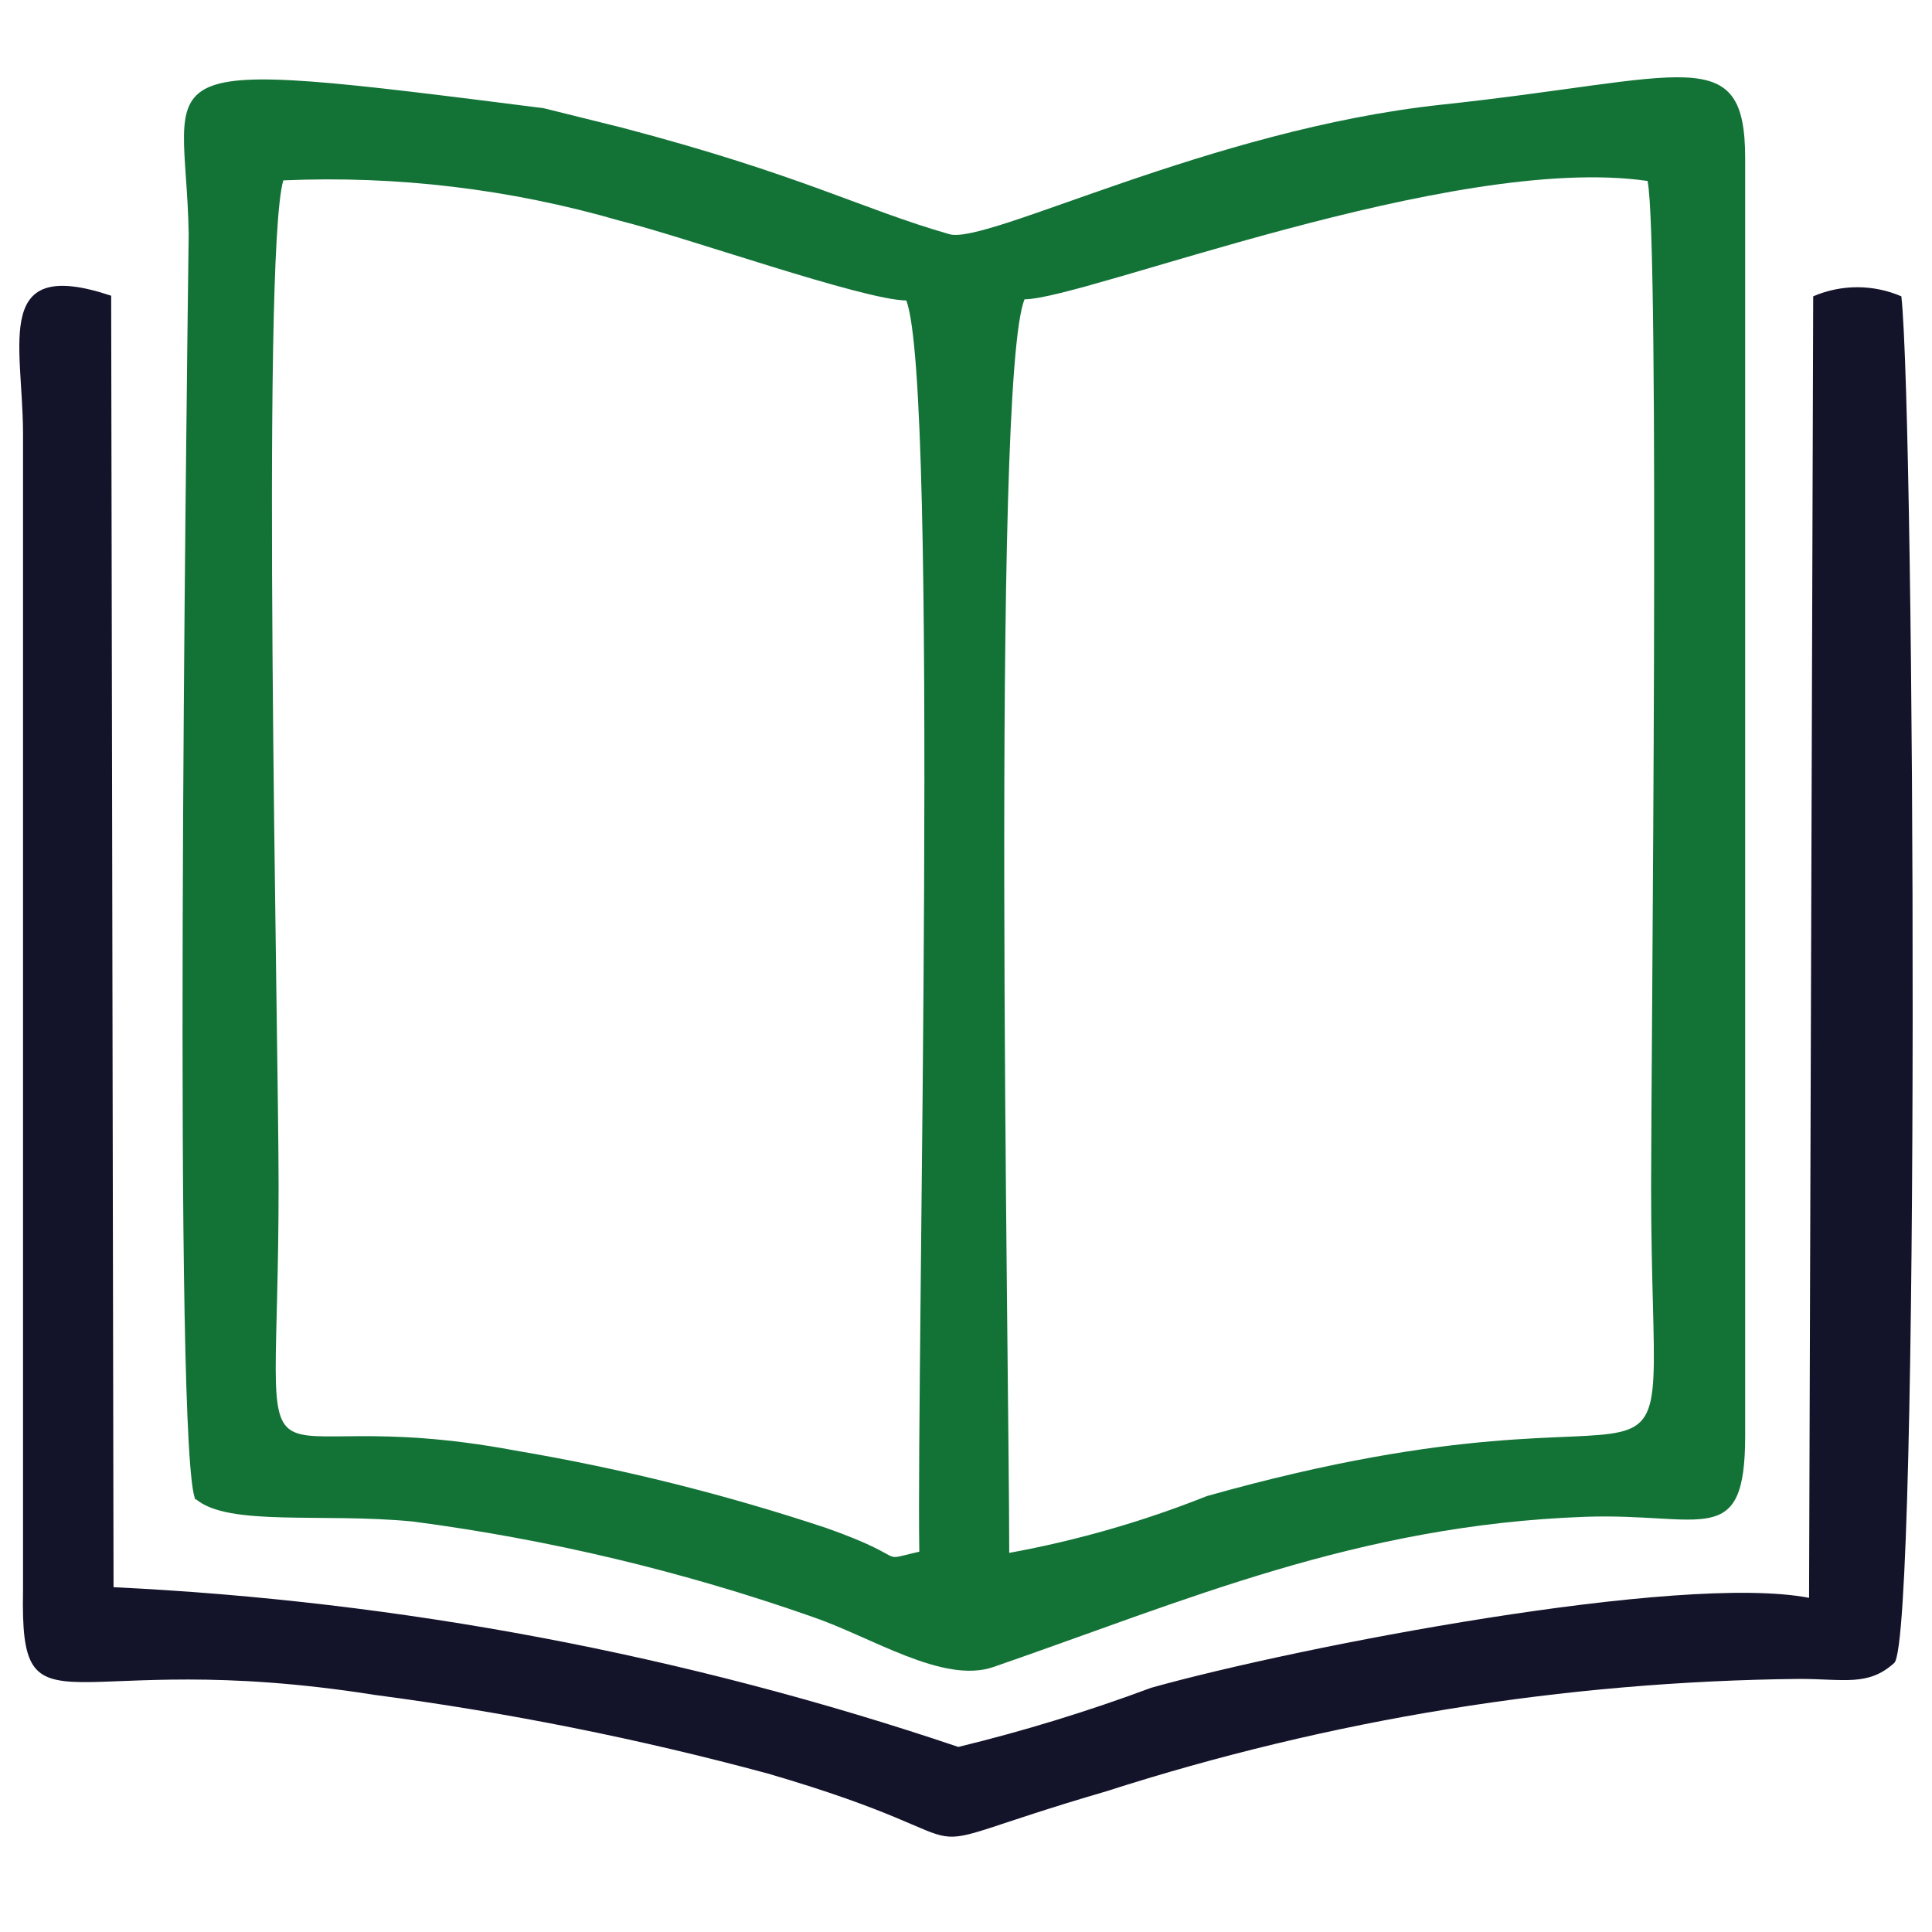
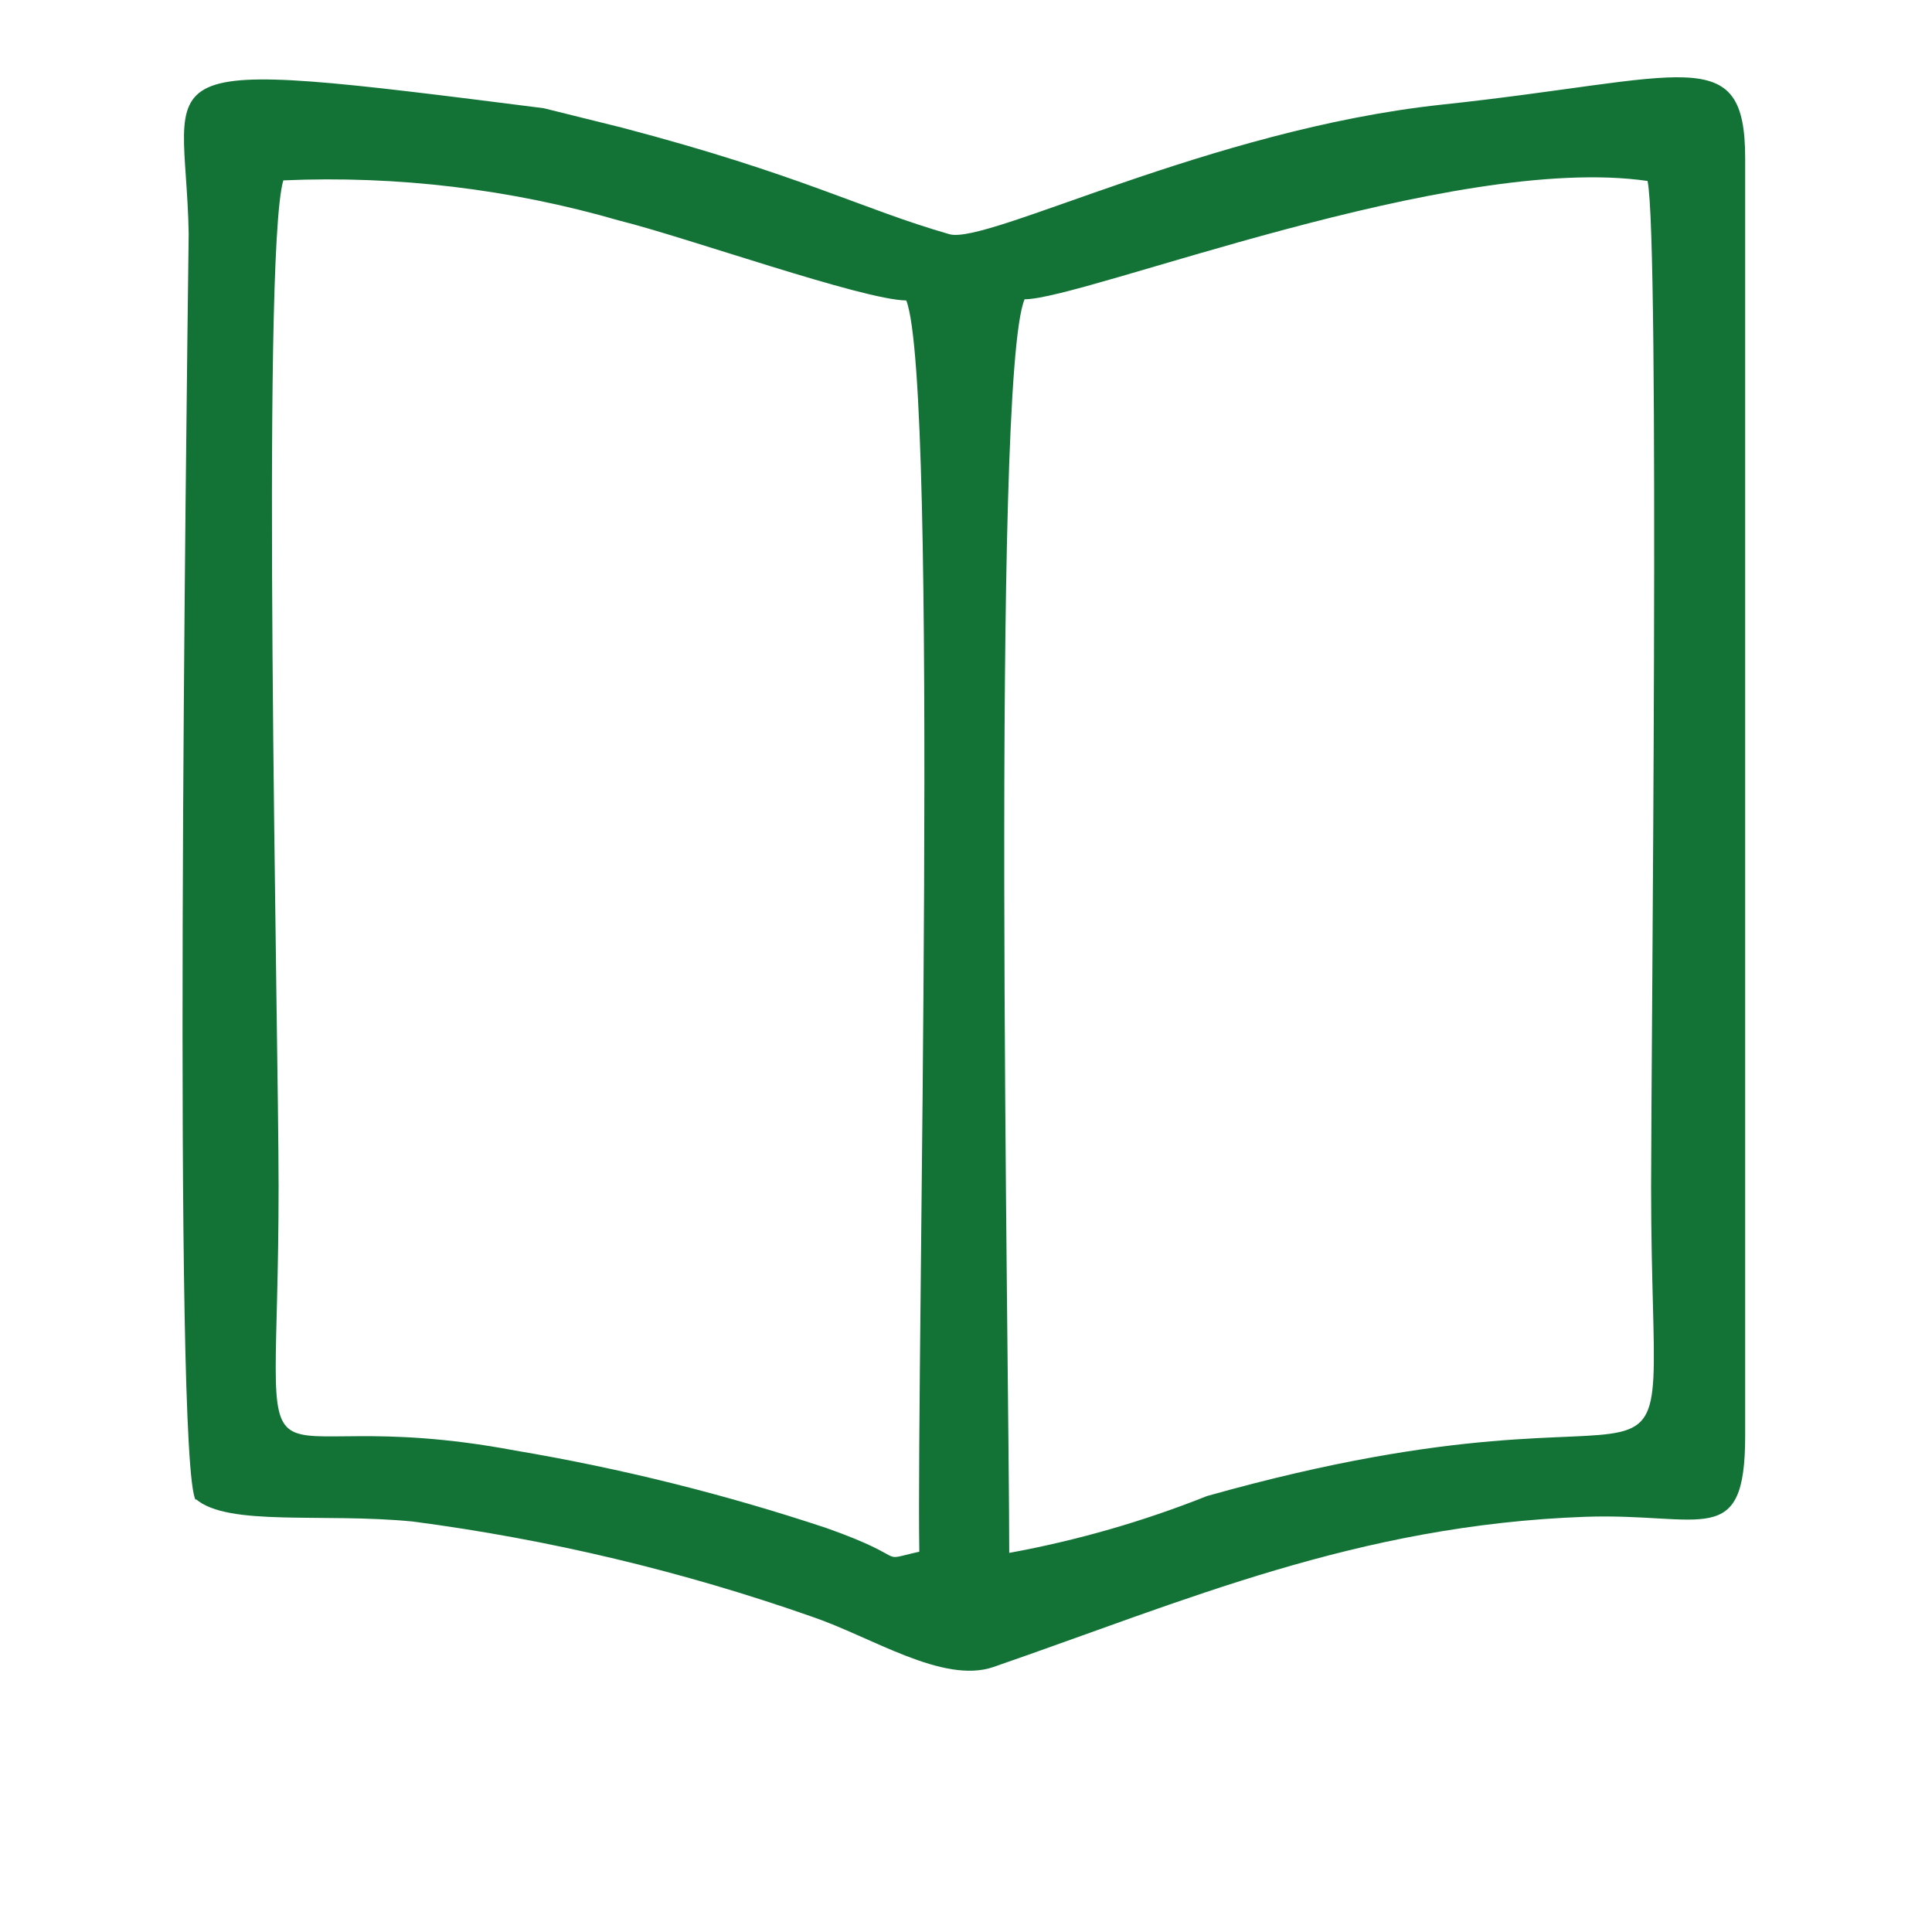
<svg xmlns="http://www.w3.org/2000/svg" width="100" height="100" viewBox="0 0 100 100" fill="none">
  <path fill-rule="evenodd" clip-rule="evenodd" d="M47.583 80.316C45.256 80.837 47.368 80.714 42.775 79.091C37.518 77.342 32.133 76.001 26.669 75.08C12.001 72.324 14.42 79.581 14.42 61.392C14.42 53.706 13.502 13.256 14.665 9.336C20.537 9.08 26.412 9.783 32.058 11.418C35.518 12.276 44.643 15.522 46.909 15.552C48.624 19.962 47.43 70.456 47.583 80.316ZM52.237 80.316C52.237 70.732 51.288 19.594 53.033 15.491C56.096 15.491 75.172 7.897 85.278 9.367C85.921 12.429 85.461 54.656 85.461 61.423C85.461 81.357 88.86 69.997 62.465 77.438C59.161 78.754 55.735 79.738 52.237 80.377V80.316ZM10.133 77.591C11.817 79.03 16.686 78.295 21.371 78.754C28.413 79.679 35.34 81.331 42.04 83.684C45.102 84.725 48.808 87.175 51.41 86.287C61.332 82.858 70.243 78.938 82.032 78.51C88.156 78.295 90.33 80.255 90.33 74.314V8.203C90.33 2.079 87.268 4.069 74.621 5.417C62.618 6.703 51.104 12.674 49.145 12.123C44.551 10.806 41.52 9.061 32.211 6.611L28.138 5.6C6.459 2.845 9.613 3.334 9.766 12.092C9.643 21.983 8.939 75.784 10.133 77.652V77.591Z" fill="#137337" />
-   <path fill-rule="evenodd" clip-rule="evenodd" d="M5.754 15.307C-0.37 13.256 1.161 17.726 1.192 22.35V82.337C1.039 90.299 3.305 85.185 19.381 87.726C26.251 88.632 33.054 89.992 39.744 91.799C52.972 95.657 45.072 96.27 57.259 92.718C68.852 88.991 80.94 87.03 93.117 86.9C95.444 86.9 96.699 87.298 98.046 86.073C99.394 84.848 99.118 21.768 98.414 15.338C97.694 15.027 96.917 14.867 96.133 14.867C95.348 14.867 94.572 15.027 93.851 15.338L93.637 82.704C86.992 81.418 67.242 85.216 59.586 87.359C56.322 88.576 52.989 89.598 49.604 90.421C35.481 85.653 20.765 82.87 5.877 82.153L5.754 15.307Z" fill="#13132A" />
</svg>